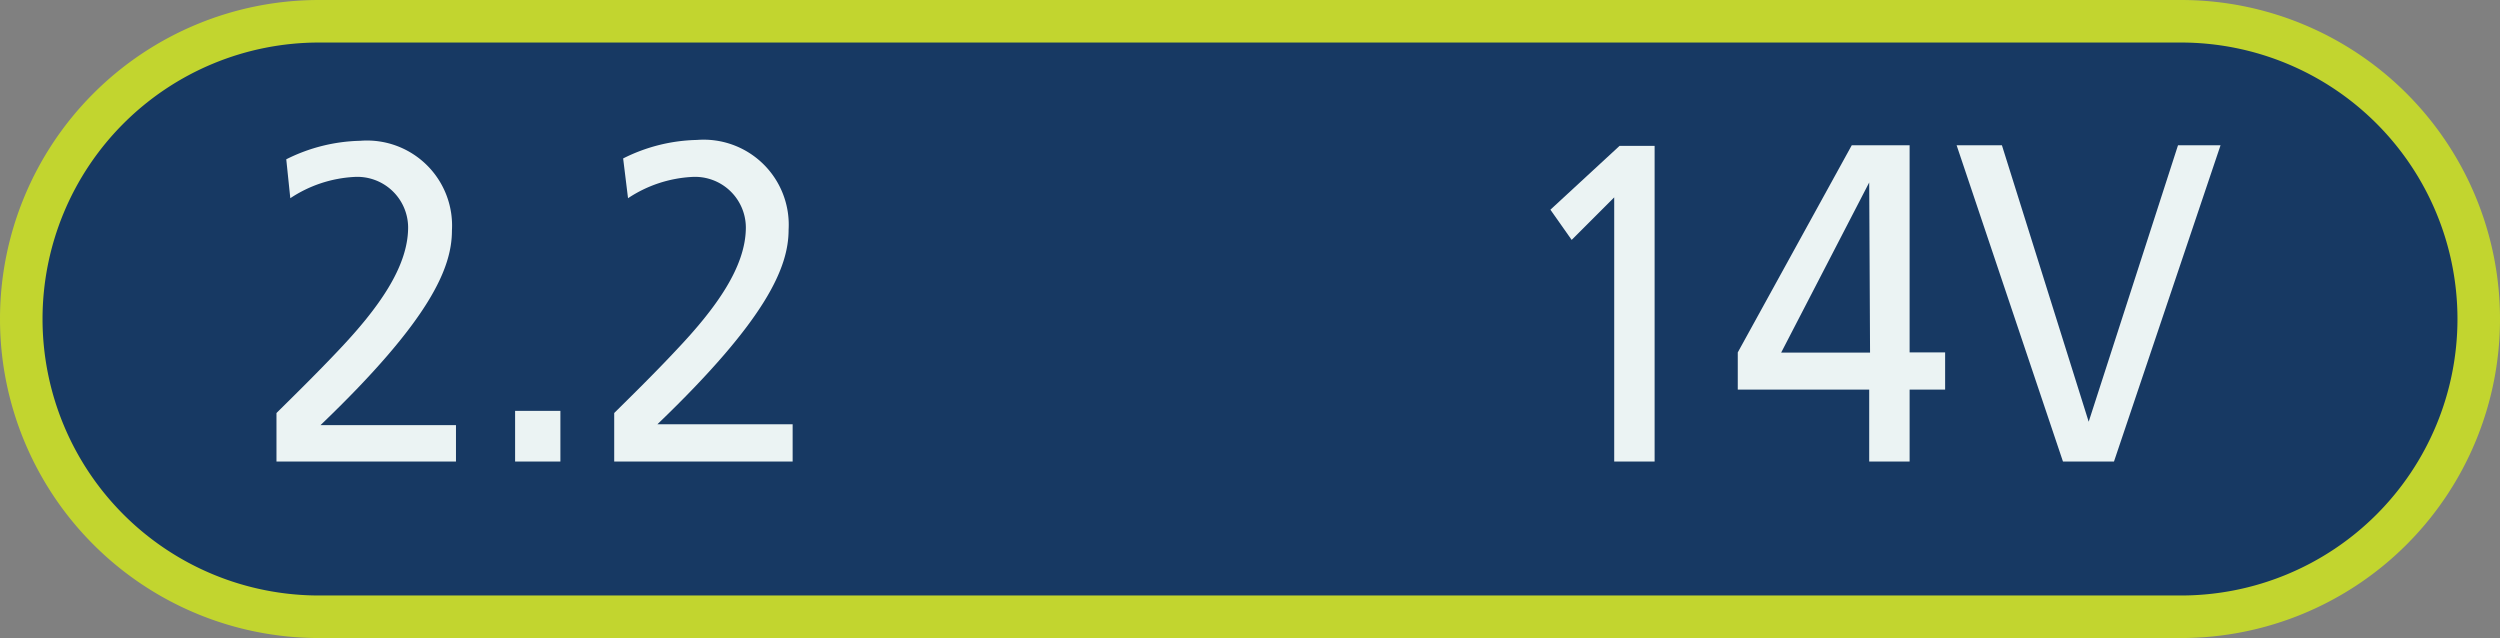
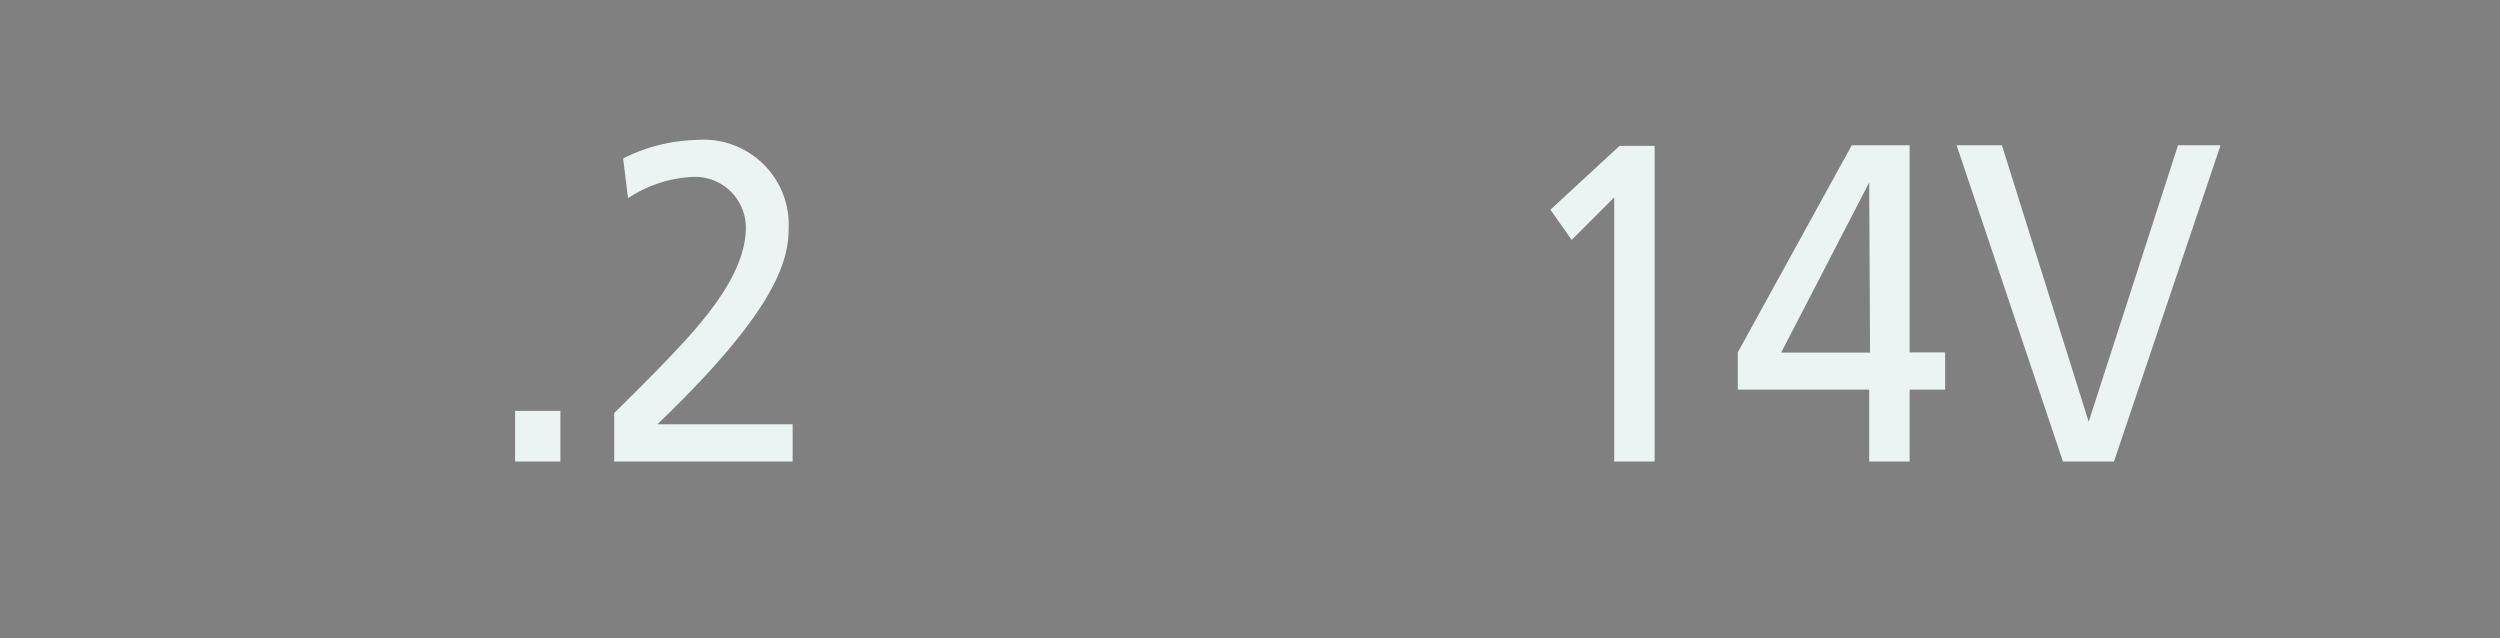
<svg xmlns="http://www.w3.org/2000/svg" viewBox="0 0 117.55 30">
  <rect x="0" y="0" width="117.55" height="30" fill="#808080" stroke="none" />
  <defs>
    <style>.cls-1{fill:#173963;}.cls-2{fill:#c2d52f;}.cls-3{fill:#ebf3f3;}</style>
  </defs>
  <title>ZVSBuckrightblue</title>
  <g id="Layer_2" data-name="Layer 2">
    <g id="Layer_1-2" data-name="Layer 1">
-       <path class="cls-1" d="M15,29A14,14,0,0,1,15,1h87.55a14,14,0,0,1,0,28Z" />
-       <path class="cls-2" d="M102.55,2a13,13,0,0,1,0,26H15A13,13,0,0,1,15,2h87.55m0-2H15a15,15,0,0,0,0,30h87.55a15,15,0,0,0,0-30Z" />
-       <path class="cls-3" d="M13,21.7V19.42c.8-.79,1.92-1.89,2.91-2.94,1.9-2,3.28-3.94,3.28-5.79a2.39,2.39,0,0,0-2.54-2.37,6,6,0,0,0-3,1l-.19-1.83a8.12,8.12,0,0,1,3.48-.87,4,4,0,0,1,4.31,4.22c0,1.74-1,4.19-6.18,9.15h6.37V21.7Z" />
      <path class="cls-3" d="M24.22,21.7V19.32h2.13V21.7Z" />
      <path class="cls-3" d="M28.88,21.7V19.42c.8-.79,1.92-1.89,2.9-2.94,1.9-2,3.29-3.94,3.29-5.79a2.39,2.39,0,0,0-2.54-2.37,6,6,0,0,0-3,1L29.3,7.45a8.07,8.07,0,0,1,3.47-.87,4,4,0,0,1,4.31,4.22c0,1.74-1,4.19-6.17,9.15h6.36V21.7Z" />
      <path class="cls-3" d="M75.9,21.7V9.28l-2,2-1-1.42,3.25-3H77.8V21.7Z" />
      <path class="cls-3" d="M87.89,21.7V18.32H81.71V16.57l5.36-9.74h2.72v9.74h1.67v1.75H89.79V21.7Zm0-13.12h0l-4.14,8h4.18Z" />
      <path class="cls-3" d="M97,21.7,92,6.83h2.13l4.08,13h0l4.2-13h2L99.4,21.7Z" />
    </g>
  </g>
</svg>